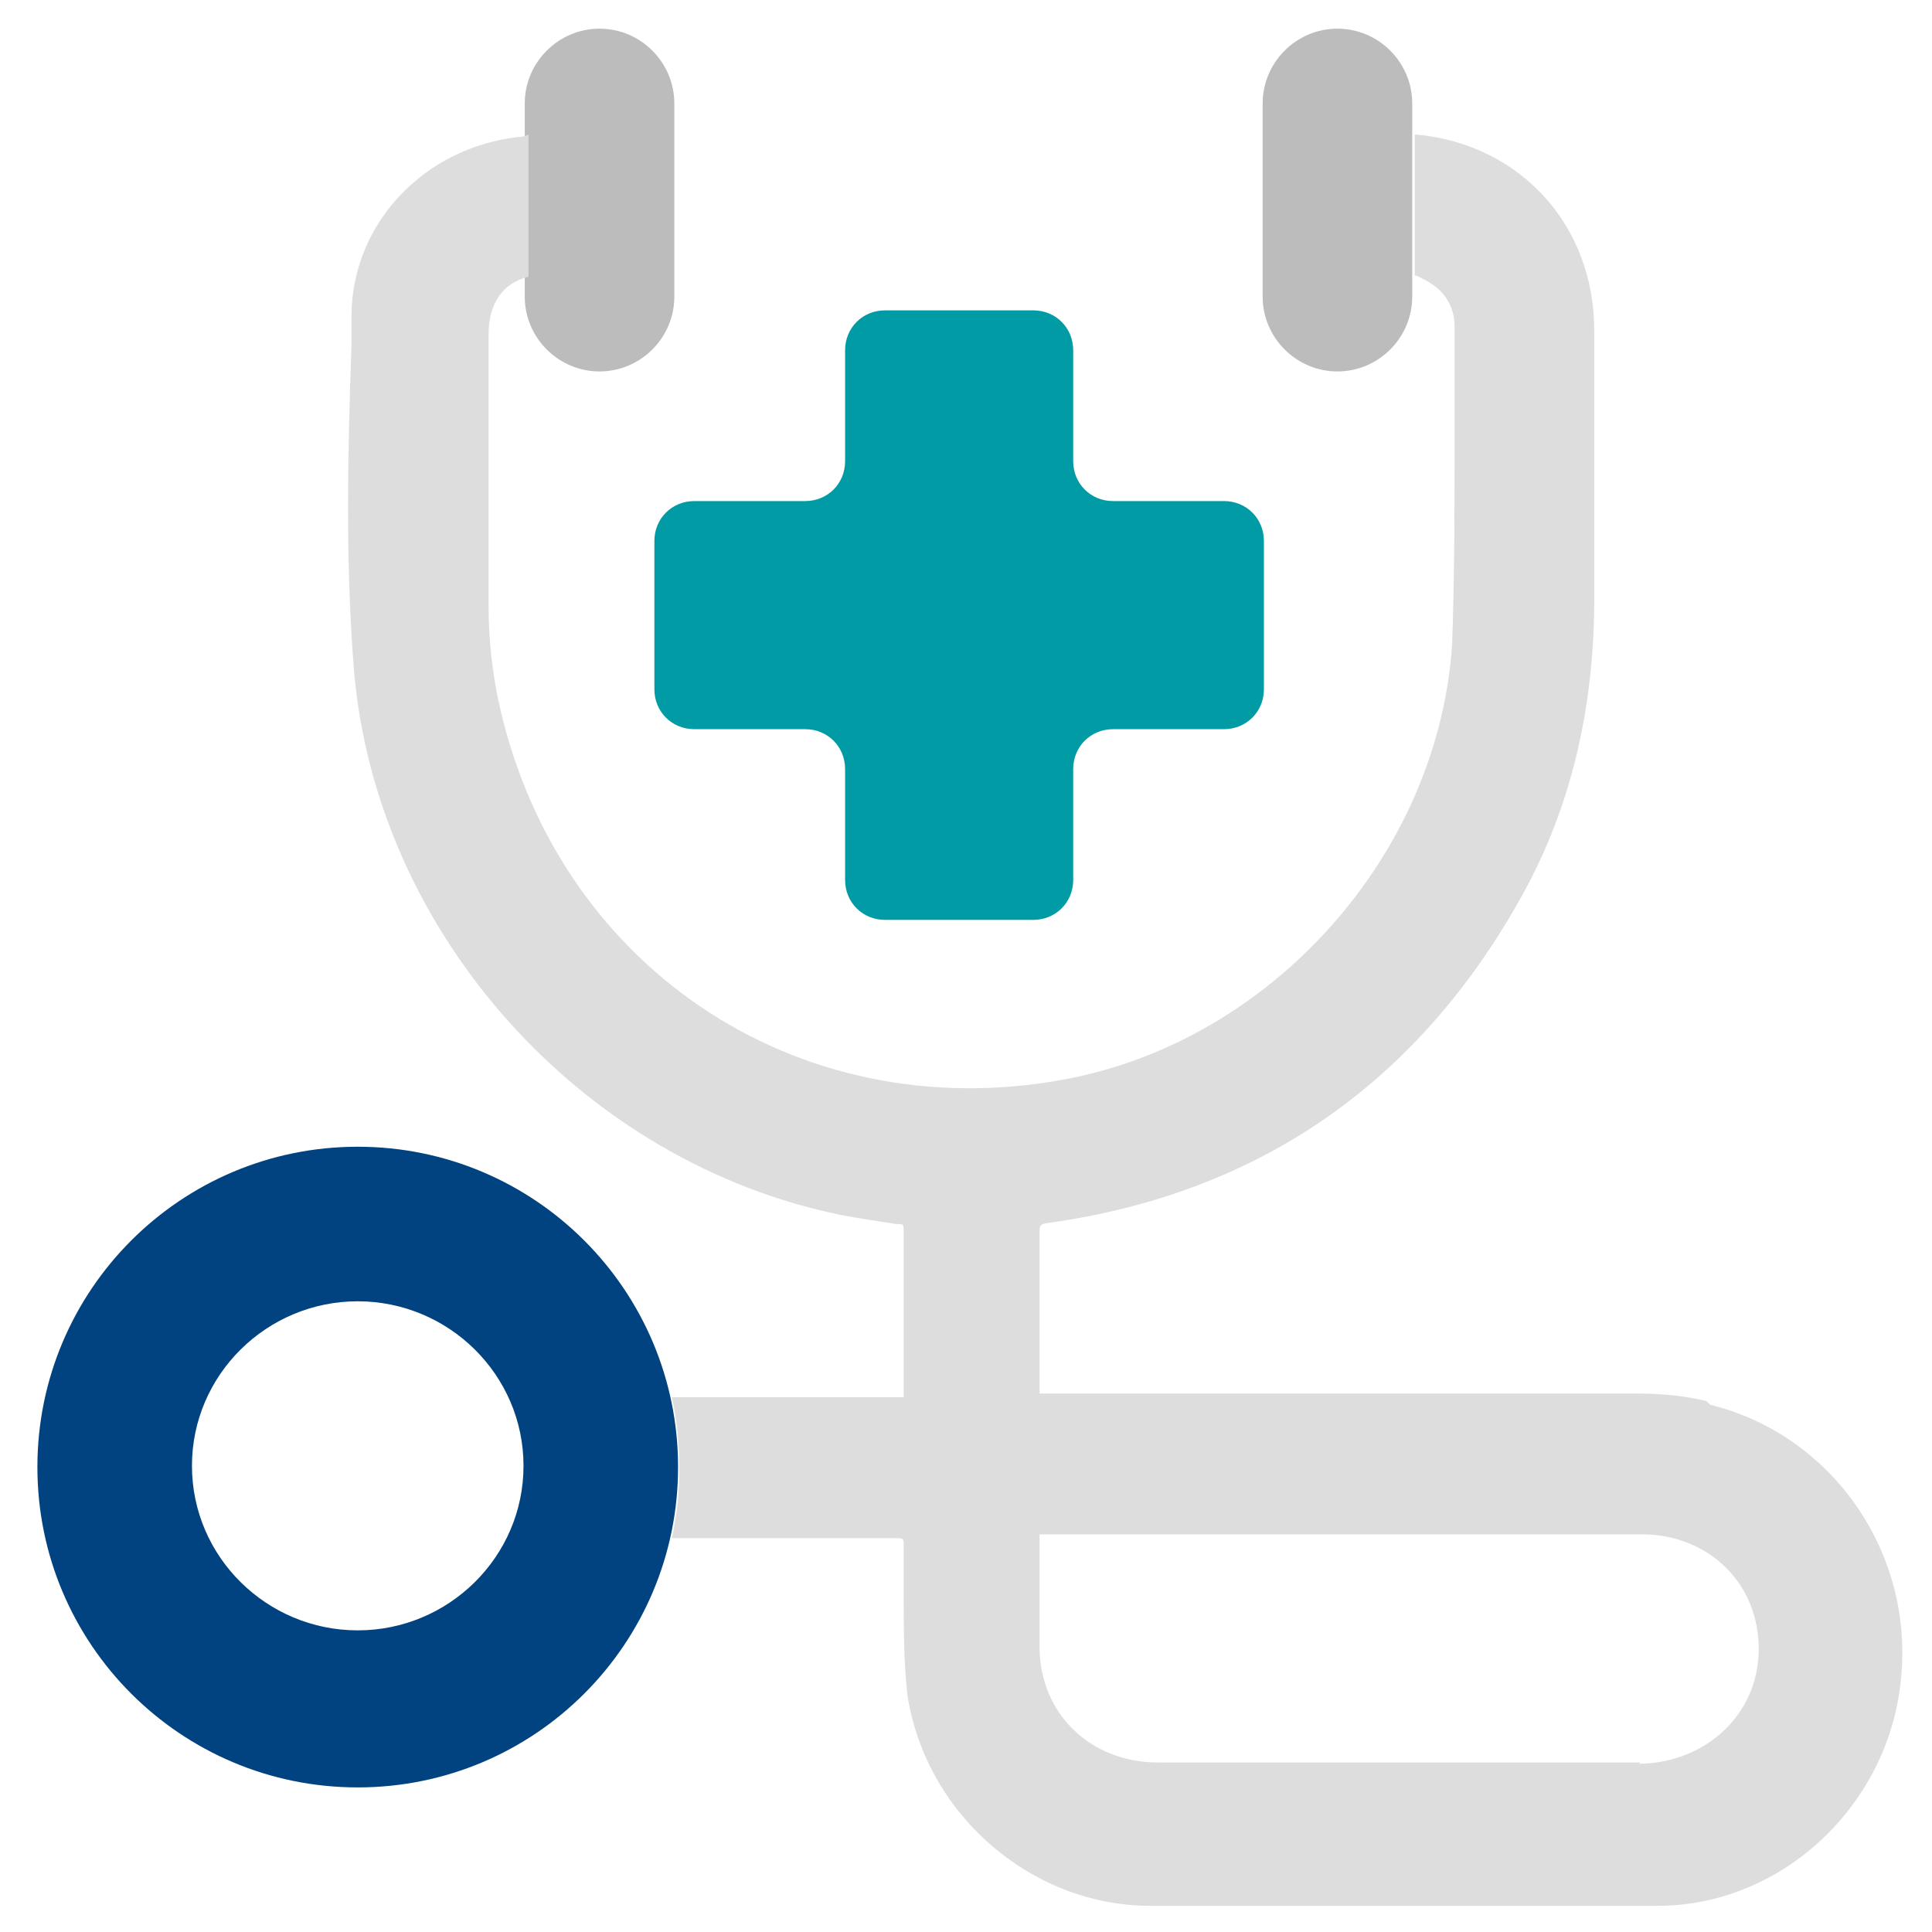
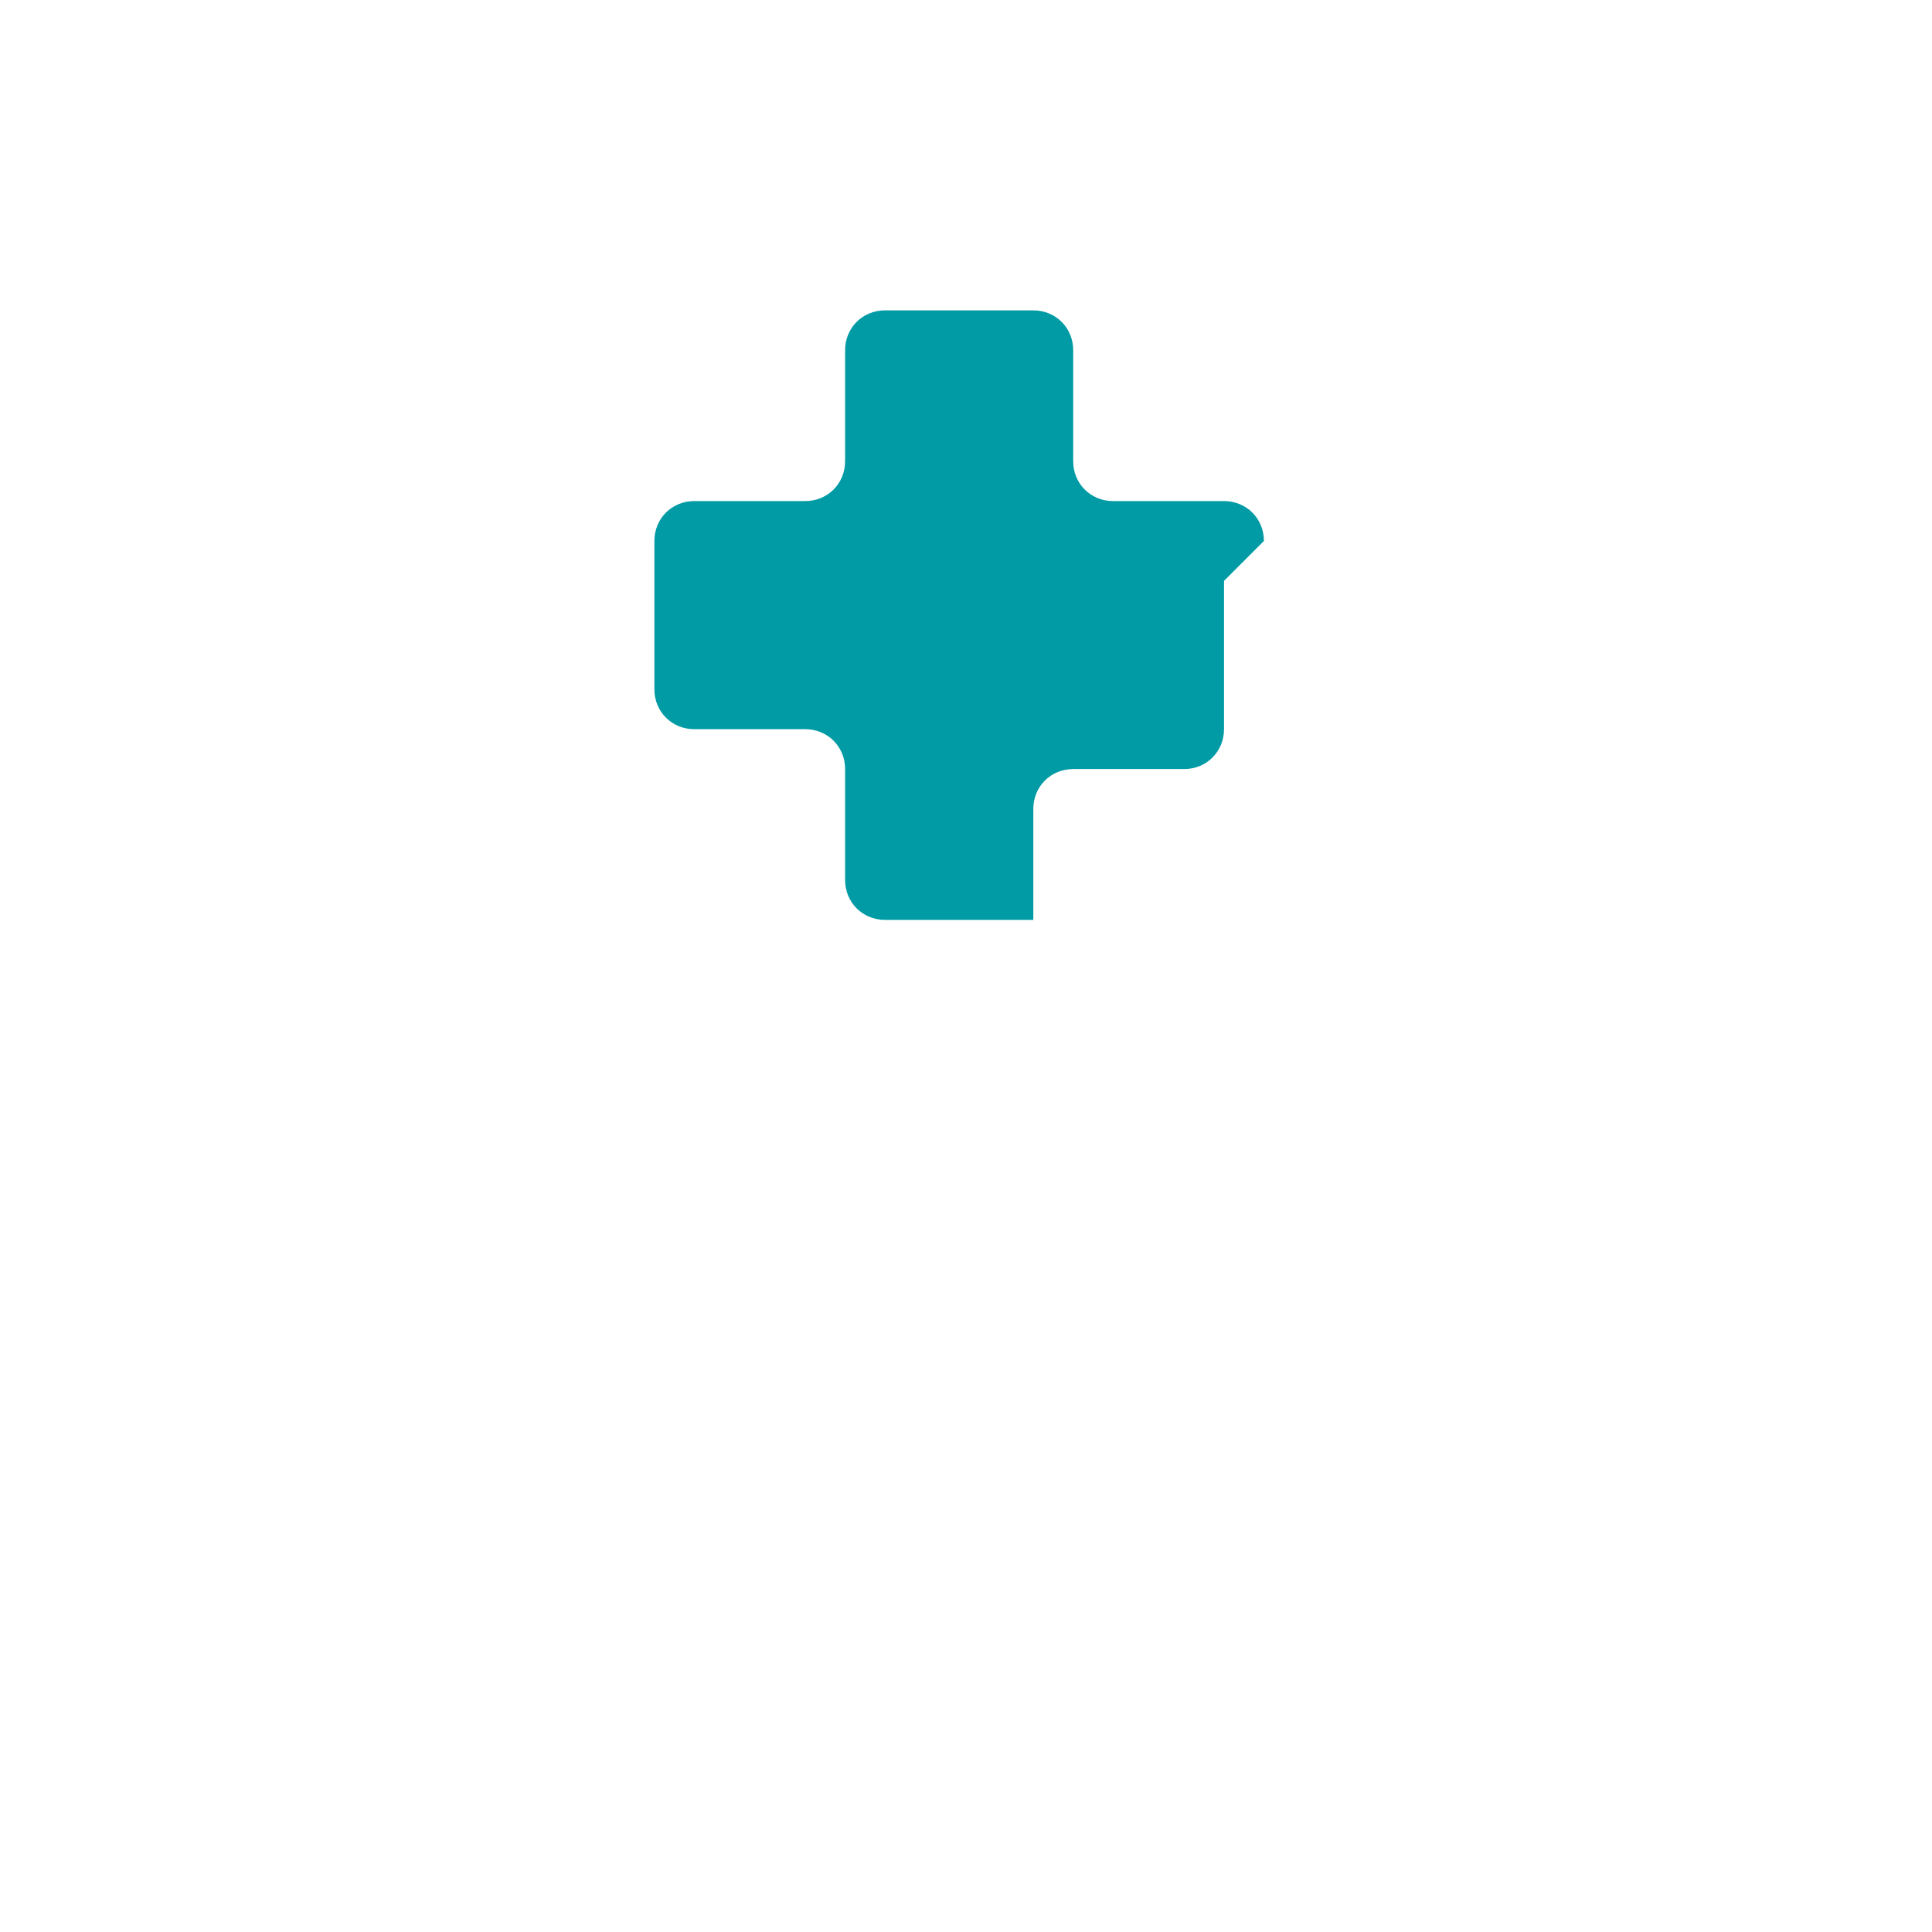
<svg xmlns="http://www.w3.org/2000/svg" id="Laag_1" data-name="Laag 1" version="1.1" viewBox="0 0 155 155">
  <defs>
    <style>
      .cls-1 {
        fill: #004380;
      }

      .cls-1, .cls-2, .cls-3, .cls-4 {
        stroke-width: 0px;
      }

      .cls-2 {
        fill: #ddd;
      }

      .cls-3 {
        fill: #009ba4;
      }

      .cls-4 {
        fill: #bcbcbc;
      }
    </style>
  </defs>
-   <path class="cls-3" d="M101.4,43.4c0-1.8-1.4-3.2-3.2-3.2h-8.9c-1.8,0-3.2-1.4-3.2-3.2v-8.9c0-1.8-1.4-3.2-3.2-3.2h-11.9c-1.8,0-3.2,1.4-3.2,3.2v8.9c0,1.8-1.4,3.2-3.2,3.2h-8.9c-1.8,0-3.2,1.4-3.2,3.2v11.9c0,1.8,1.4,3.2,3.2,3.2h8.9c1.8,0,3.2,1.4,3.2,3.2v8.9c0,1.8,1.4,3.2,3.2,3.2h11.9c1.8,0,3.2-1.4,3.2-3.2v-8.9c0-1.8,1.4-3.2,3.2-3.2h8.9c1.8,0,3.2-1.4,3.2-3.2v-11.9Z" />
-   <path class="cls-1" d="M28.7,92c-14.2,0-25.7,11.5-25.7,25.7s11.5,25.7,25.7,25.7,25.7-11.5,25.7-25.7-11.5-25.7-25.7-25.7ZM42,117.6c0,7.3-6,13.2-13.3,13.2s-13.3-5.9-13.3-13.2,6-13.2,13.3-13.2,13.3,5.9,13.3,13.2Z" />
-   <path class="cls-4" d="M48.1,2.3c-3.3,0-6,2.7-6,6v15.5c0,3.3,2.7,6,6,6s6-2.7,6-6v-15.5c0-3.3-2.7-6-6-6Z" />
-   <path class="cls-2" d="M136.9,112.4c-1.7-.4-3.5-.6-5.6-.6h-47.1c-.6,0-.8,0-.8,0,0,0,0,0,0-.7v-12.1c0-.7,0-.8.8-.9,17-2.4,29.8-11.4,38.1-26.6,3.7-6.8,5.5-14.4,5.6-22.8v-22.2c0-8.4-5.9-14.9-14.2-15.7h-.2v11.3c.2,0,.5.2.9.4,1.5.8,2.3,2.1,2.3,3.7v8.2c0,5.7,0,11.6-.2,17.3-1.1,16.8-14.4,31.8-31.1,34.9-21.6,4-41.1-9.3-45.5-30.8-.4-2.1-.7-4.4-.7-7.1v-21.9c0-2.4,1.1-4.1,3.2-4.6v-11.4c-.2.1-.5.2-.9.2-7.5.9-13.2,6.9-13.3,14.2v2.4c-.3,8.6-.5,17.5.2,26.2,1.8,21.1,18.3,39.5,39.2,43.7,1.6.3,3,.5,4.3.7.6,0,.6,0,.6.6v13.3h-18.6c.4,1.8.6,3.7.6,5.7s-.2,3.8-.6,5.6h17.8c.9,0,.8,0,.8.9v3.5c0,2.7,0,5.5.3,8.2,1.5,9.6,9.9,16.8,19.3,16.9h40.9c9.9,0,18.5-8,19.5-18.1,1.1-10.2-5.5-19.7-15.3-22.1l-.2-.2ZM131.6,141.4h-38.7c-5.4,0-9.5-3.9-9.5-9.3v-8.2c0-.6,0-.8,0-.8,0,0,.2,0,.8,0h47.6c2.6,0,5,1,6.7,2.7s2.6,4,2.6,6.5c0,5.2-4.2,9.1-9.5,9.2h-.1Z" />
-   <path class="cls-4" d="M107.3,2.3c-3.3,0-6,2.7-6,6v15.5c0,3.3,2.7,6,6,6s6-2.7,6-6v-15.5c0-3.3-2.7-6-6-6Z" />
+   <path class="cls-3" d="M101.4,43.4c0-1.8-1.4-3.2-3.2-3.2h-8.9c-1.8,0-3.2-1.4-3.2-3.2v-8.9c0-1.8-1.4-3.2-3.2-3.2h-11.9c-1.8,0-3.2,1.4-3.2,3.2v8.9c0,1.8-1.4,3.2-3.2,3.2h-8.9c-1.8,0-3.2,1.4-3.2,3.2v11.9c0,1.8,1.4,3.2,3.2,3.2h8.9c1.8,0,3.2,1.4,3.2,3.2v8.9c0,1.8,1.4,3.2,3.2,3.2h11.9v-8.9c0-1.8,1.4-3.2,3.2-3.2h8.9c1.8,0,3.2-1.4,3.2-3.2v-11.9Z" />
</svg>